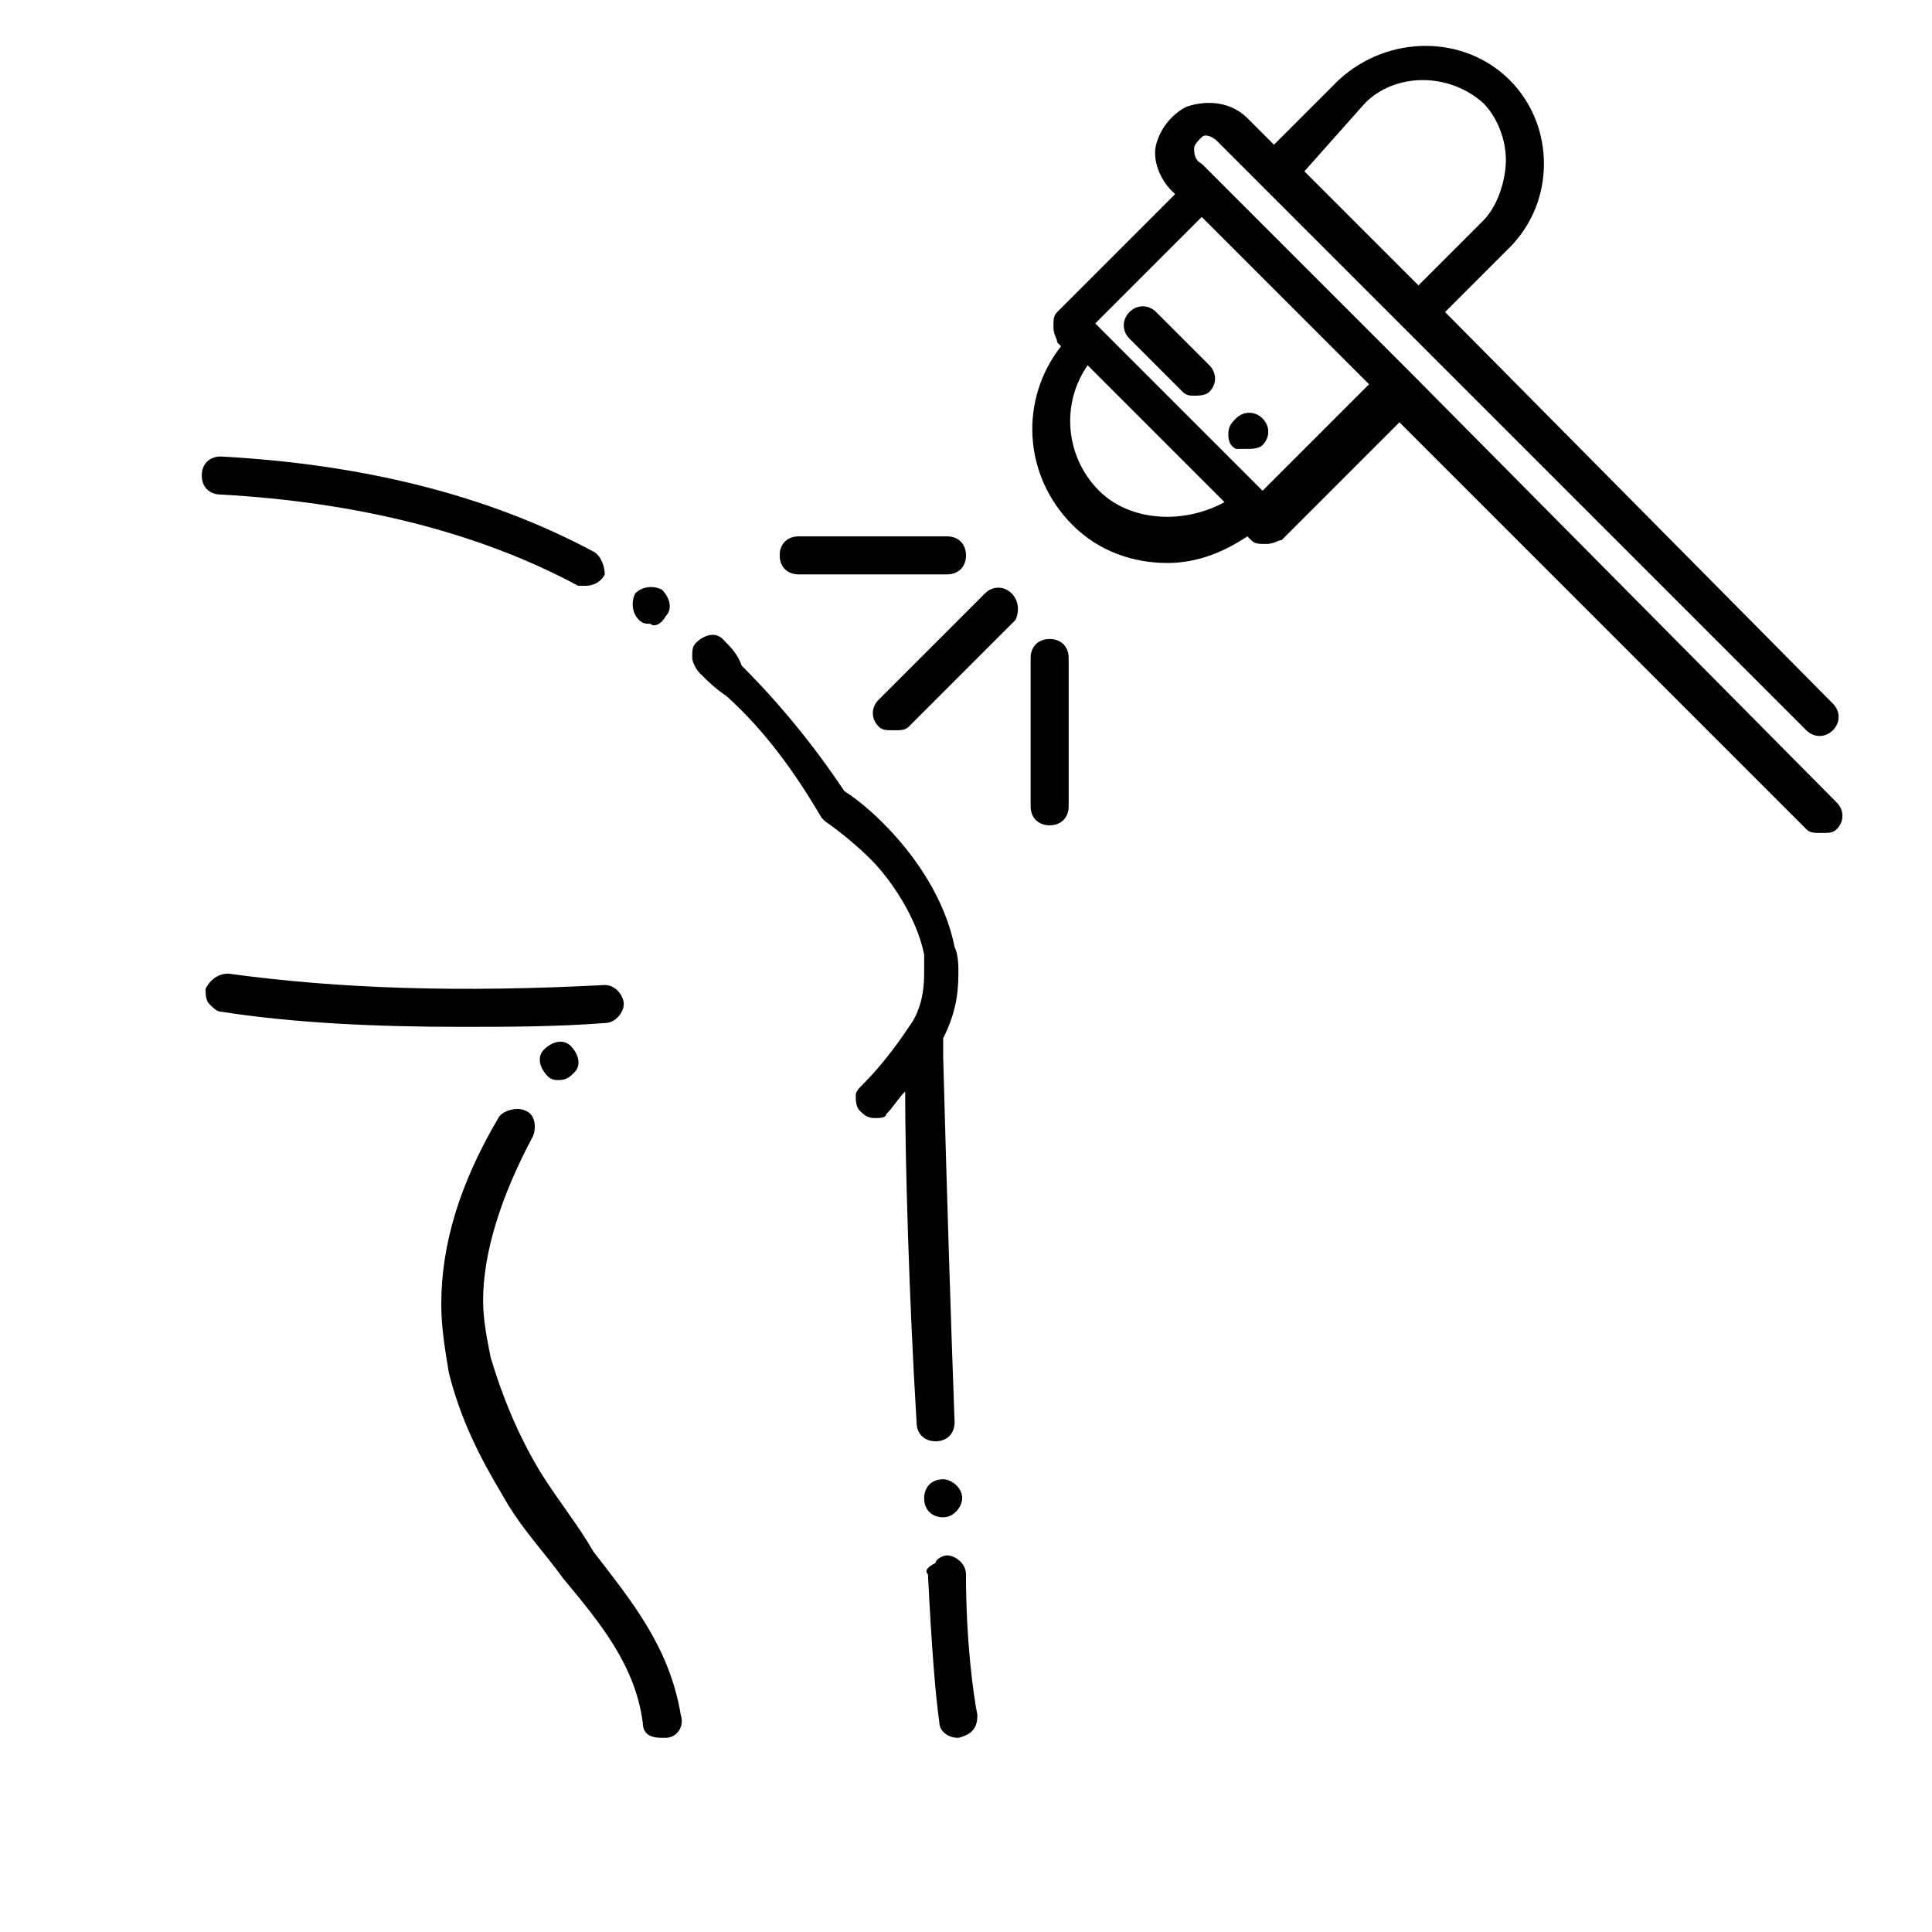
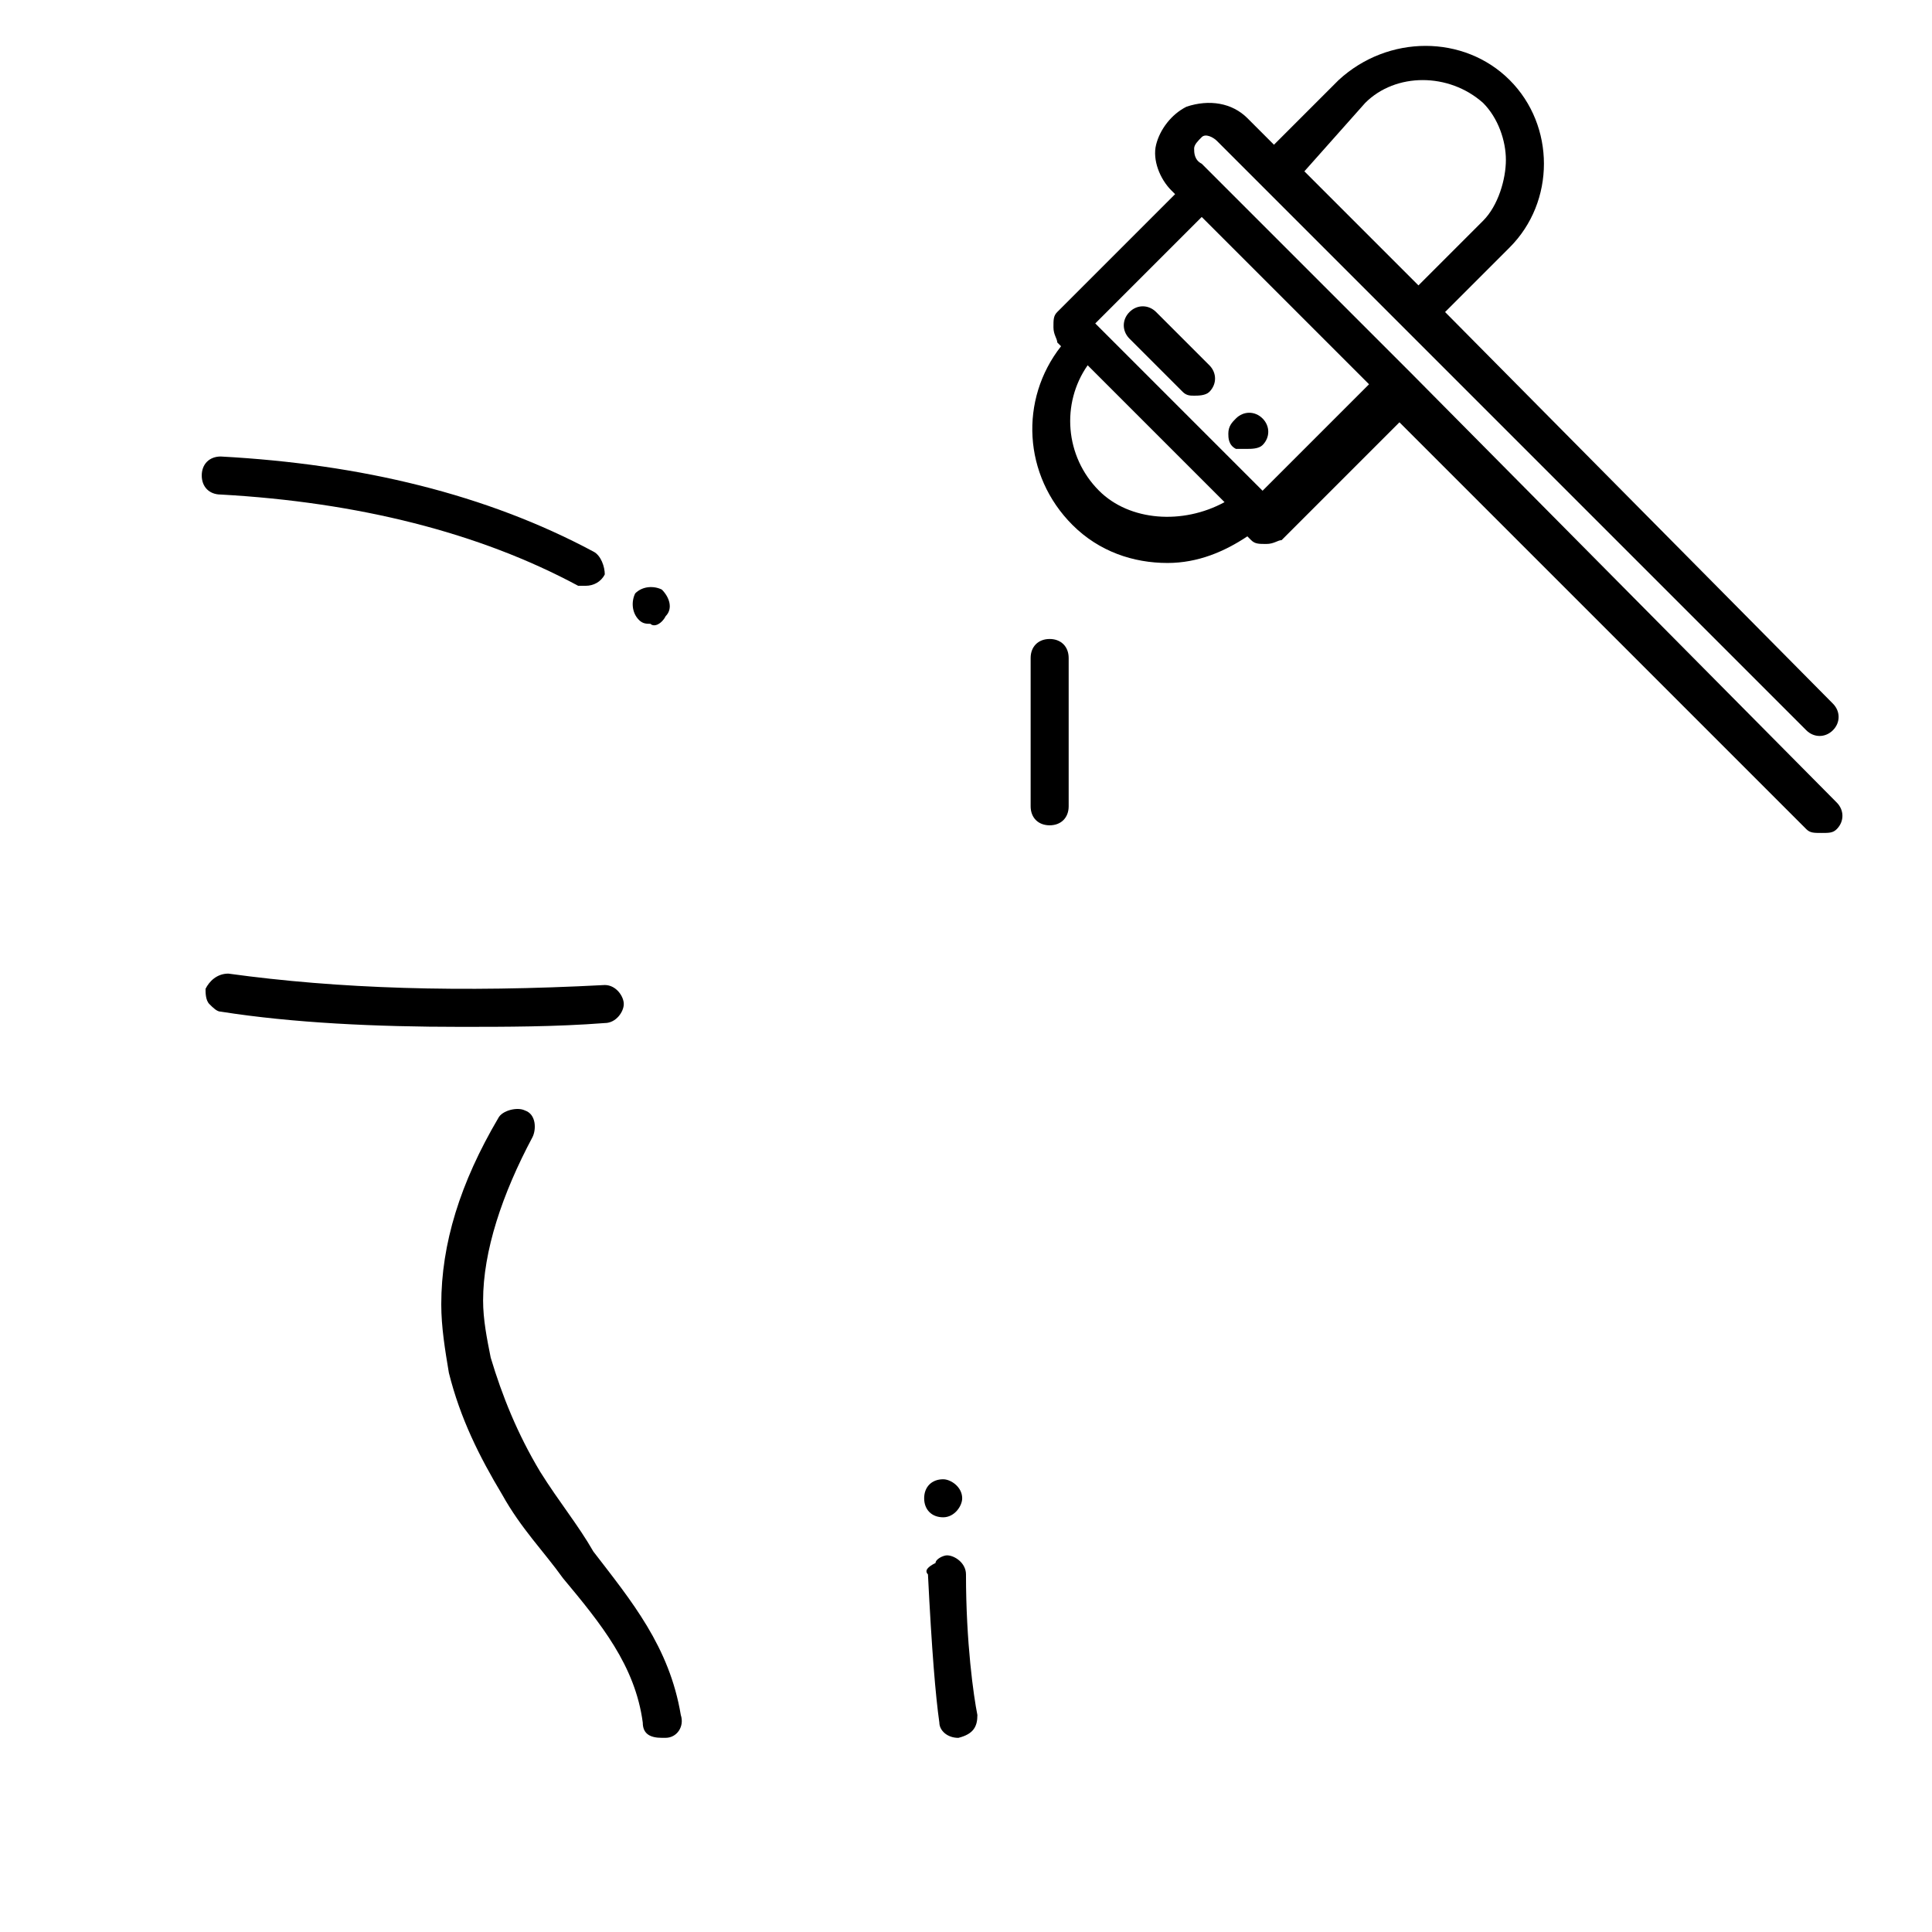
<svg xmlns="http://www.w3.org/2000/svg" fill="#000000" width="800px" height="800px" version="1.1" viewBox="144 144 512 512">
  <g>
    <path d="m517.89 242.81-55.418-55.418c-2.016-1.008-2.016-3.023-2.016-4.031s1.008-2.016 2.016-3.023c1.008-1.008 3.023 0 4.031 1.008l156.18 156.18c2.016 2.016 5.039 2.016 7.055 0 2.016-2.016 2.016-5.039 0-7.055l-102.78-103.78 17.129-17.129c6.047-6.047 9.07-14.105 9.07-22.168s-3.023-16.121-9.07-22.168c-12.09-12.09-32.242-12.09-45.344 0l-17.129 17.129-7.055-7.055c-4.031-4.031-10.078-5.039-16.121-3.023-4.031 2.016-7.055 6.047-8.062 10.078s1.008 9.07 4.031 12.09l1.008 1.008-31.234 31.234c-1.008 1.008-1.008 2.016-1.008 4.031s1.008 3.023 1.008 4.031l1.008 1.008c-11.082 14.105-10.078 34.258 3.023 47.359 7.055 7.055 16.121 10.078 25.191 10.078 8.062 0 15.113-3.023 21.16-7.055l1.008 1.008c1.008 1.008 2.016 1.008 4.031 1.008 2.016 0 3.023-1.008 4.031-1.008l31.234-31.234 107.82 107.82c1.008 1.008 2.016 1.008 4.031 1.008s3.023 0 4.031-1.008c2.016-2.016 2.016-5.039 0-7.055zm-12.094-71.539c8.062-8.062 22.168-8.062 31.234 0 4.031 4.031 6.047 10.078 6.047 15.113 0.004 5.039-2.012 12.094-6.043 16.121l-17.129 17.129-30.23-30.23zm-70.531 102.78c-9.07-9.07-10.078-23.176-3.023-33.25l36.273 36.273c-11.082 6.043-25.191 5.035-33.25-3.023zm43.328 0-44.336-44.336 28.215-28.215 44.336 44.336z" />
    <path d="m450.38 226.69c-2.016-2.016-5.039-2.016-7.055 0s-2.016 5.039 0 7.055l14.105 14.105c1.012 1.008 2.019 1.008 3.027 1.008 1.008 0 3.023 0 4.031-1.008 2.016-2.016 2.016-5.039 0-7.055z" />
    <path d="m474.56 262.96c1.008 0 3.023 0 4.031-1.008 2.016-2.016 2.016-5.039 0-7.055-2.016-2.016-5.039-2.016-7.055 0-1.008 1.008-2.016 2.016-2.016 4.031 0 1.008 0 3.023 2.016 4.031h3.023z" />
-     <path d="m335.51 313.34c-2.016-2.016-5.039-1.008-7.055 1.008-1.008 1.008-1.008 2.016-1.008 4.031 0 1.008 1.008 3.023 2.016 4.031 2.016 2.016 4.031 4.031 7.055 6.047 10.078 9.07 18.137 20.152 25.191 32.242l1.008 1.008s6.047 4.031 12.09 10.078c5.039 5.039 12.09 15.113 14.105 25.191v5.039c0 5.039-1.008 10.078-4.031 14.105-4.031 6.047-8.062 11.082-12.09 15.113-1.008 1.008-2.016 2.016-2.016 3.023 0 1.008 0 3.023 1.008 4.031 1.008 1.008 2.016 2.016 4.031 2.016 1.008 0 3.023 0 3.023-1.008 2.016-2.016 3.023-4.031 5.039-6.047 0 18.137 1.008 54.41 3.023 87.664 0 3.023 2.016 5.039 5.039 5.039 3.023 0 5.039-2.016 5.039-5.039-1.008-27.207-2.016-59.449-3.023-96.73v-4.031-1.008c3.023-6.047 4.031-11.082 4.031-17.129 0-2.016 0-5.039-1.008-7.055-4.031-20.152-21.16-36.273-29.223-41.312-8.062-12.09-17.129-23.176-27.207-33.25-1.008-3.027-3.023-5.043-5.039-7.059z" />
    <path d="m301.25 290.17c-28.215-15.113-61.465-23.176-98.746-25.191-3.023 0-5.039 2.016-5.039 5.039s2.016 5.039 5.039 5.039c36.273 2.016 68.52 10.078 94.715 24.184h2.016c2.016 0 4.031-1.008 5.039-3.023 0-2.016-1.008-5.039-3.023-6.047z" />
    <path d="m320.4 307.3c2.016-2.016 1.008-5.039-1.008-7.055-2.016-1.008-5.039-1.008-7.055 1.008-1.008 2.016-1.008 5.039 1.008 7.055 1.008 1.008 2.016 1.008 3.023 1.008 1.008 1.008 3.023 0 4.031-2.016z" />
    <path d="m304.27 405.04c-38.289 2.016-70.535 1.008-99.754-3.023-3.023 0-5.039 2.016-6.047 4.031 0 1.008 0 3.023 1.008 4.031 1.008 1.008 2.016 2.016 3.023 2.016 19.145 3.023 41.312 4.031 63.48 4.031 12.09 0 25.191 0 38.289-1.008 3.023 0 5.039-3.023 5.039-5.039s-2.016-5.039-5.039-5.039z" />
    <path d="m287.14 534.01c-6.047-10.078-10.078-20.152-13.098-30.23-1.008-5.039-2.016-10.078-2.016-15.113 0-13.098 5.039-28.215 13.098-43.328 1.008-2.016 1.008-6.047-2.016-7.055-2.016-1.008-6.047 0-7.055 2.016-10.078 17.129-15.113 33.25-15.113 49.375 0 6.047 1.008 12.09 2.016 18.137 3.023 12.09 8.062 22.168 14.105 32.242 5.039 9.07 11.082 15.113 16.121 22.168 10.078 12.09 19.145 23.176 21.16 38.289 0 3.023 2.016 4.031 5.039 4.031h1.008c3.023 0 5.039-3.023 4.031-6.047-3.023-18.137-13.098-30.23-23.176-43.328-4.027-7.051-9.066-13.094-14.105-21.156z" />
-     <path d="m296.21 428.21c2.016-2.016 1.008-5.039-1.008-7.055s-5.039-1.008-7.055 1.008c-2.016 2.016-1.008 5.039 1.008 7.055 1.008 1.008 2.016 1.008 3.023 1.008 2.016 0 3.023-1.008 4.031-2.016z" />
    <path d="m393.95 546.1c3.023 0 5.039-3.023 5.039-5.039 0-3.023-3.023-5.039-5.039-5.039-3.023 0-5.039 2.016-5.039 5.039 0 3.027 2.016 5.039 5.039 5.039z" />
    <path d="m397.98 604.55c4.031-1.008 5.039-3.023 5.039-6.047-1.008-5.039-3.023-19.145-3.023-37.281 0-3.023-3.023-5.039-5.039-5.039-1.008 0-3.023 1.008-3.023 2.016-2.016 1.008-3.023 2.016-2.016 3.023 1.008 20.152 2.016 32.242 3.023 39.297 0 2.016 2.016 4.031 5.039 4.031z" />
-     <path d="m412.09 301.25c-2.016-2.016-5.039-2.016-7.055 0l-28.211 28.215c-2.016 2.016-2.016 5.039 0 7.055 1.008 1.008 2.016 1.008 4.031 1.008s3.023 0 4.031-1.008l28.215-28.215c1.004-2.016 1.004-5.039-1.012-7.055z" />
-     <path d="m394.96 286.14h-39.297c-3.023 0-5.039 2.016-5.039 5.039 0 3.023 2.016 5.039 5.039 5.039h39.297c3.023 0 5.039-2.016 5.039-5.039 0-3.023-2.016-5.039-5.039-5.039z" />
    <path d="m422.17 313.34c-3.023 0-5.039 2.016-5.039 5.039v39.297c0 3.023 2.016 5.039 5.039 5.039 3.023 0 5.039-2.016 5.039-5.039v-39.297c-0.004-3.023-2.019-5.039-5.039-5.039z" />
  </g>
</svg>